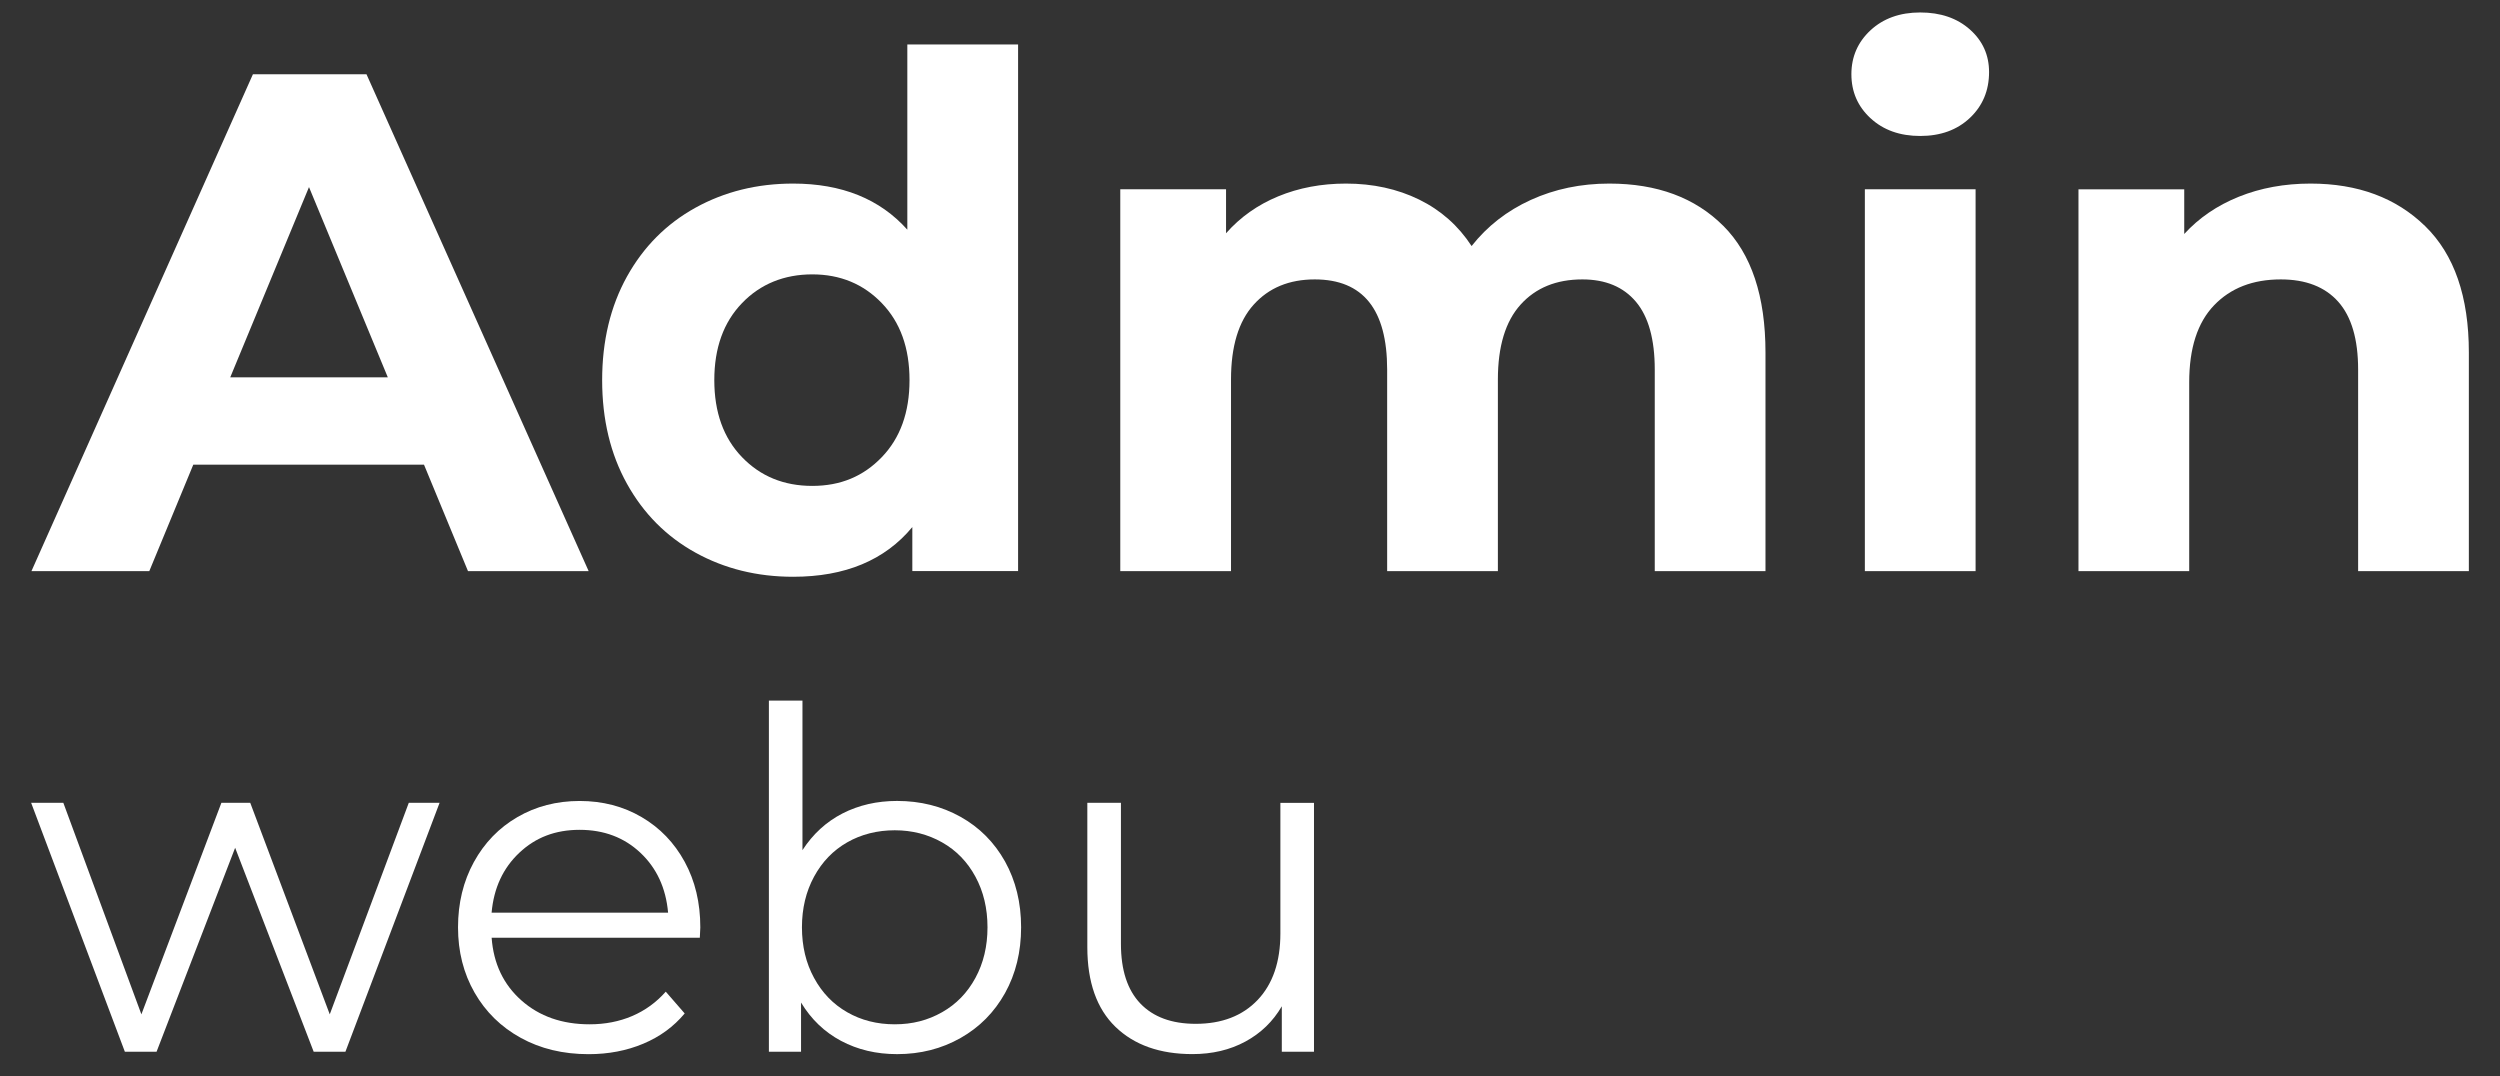
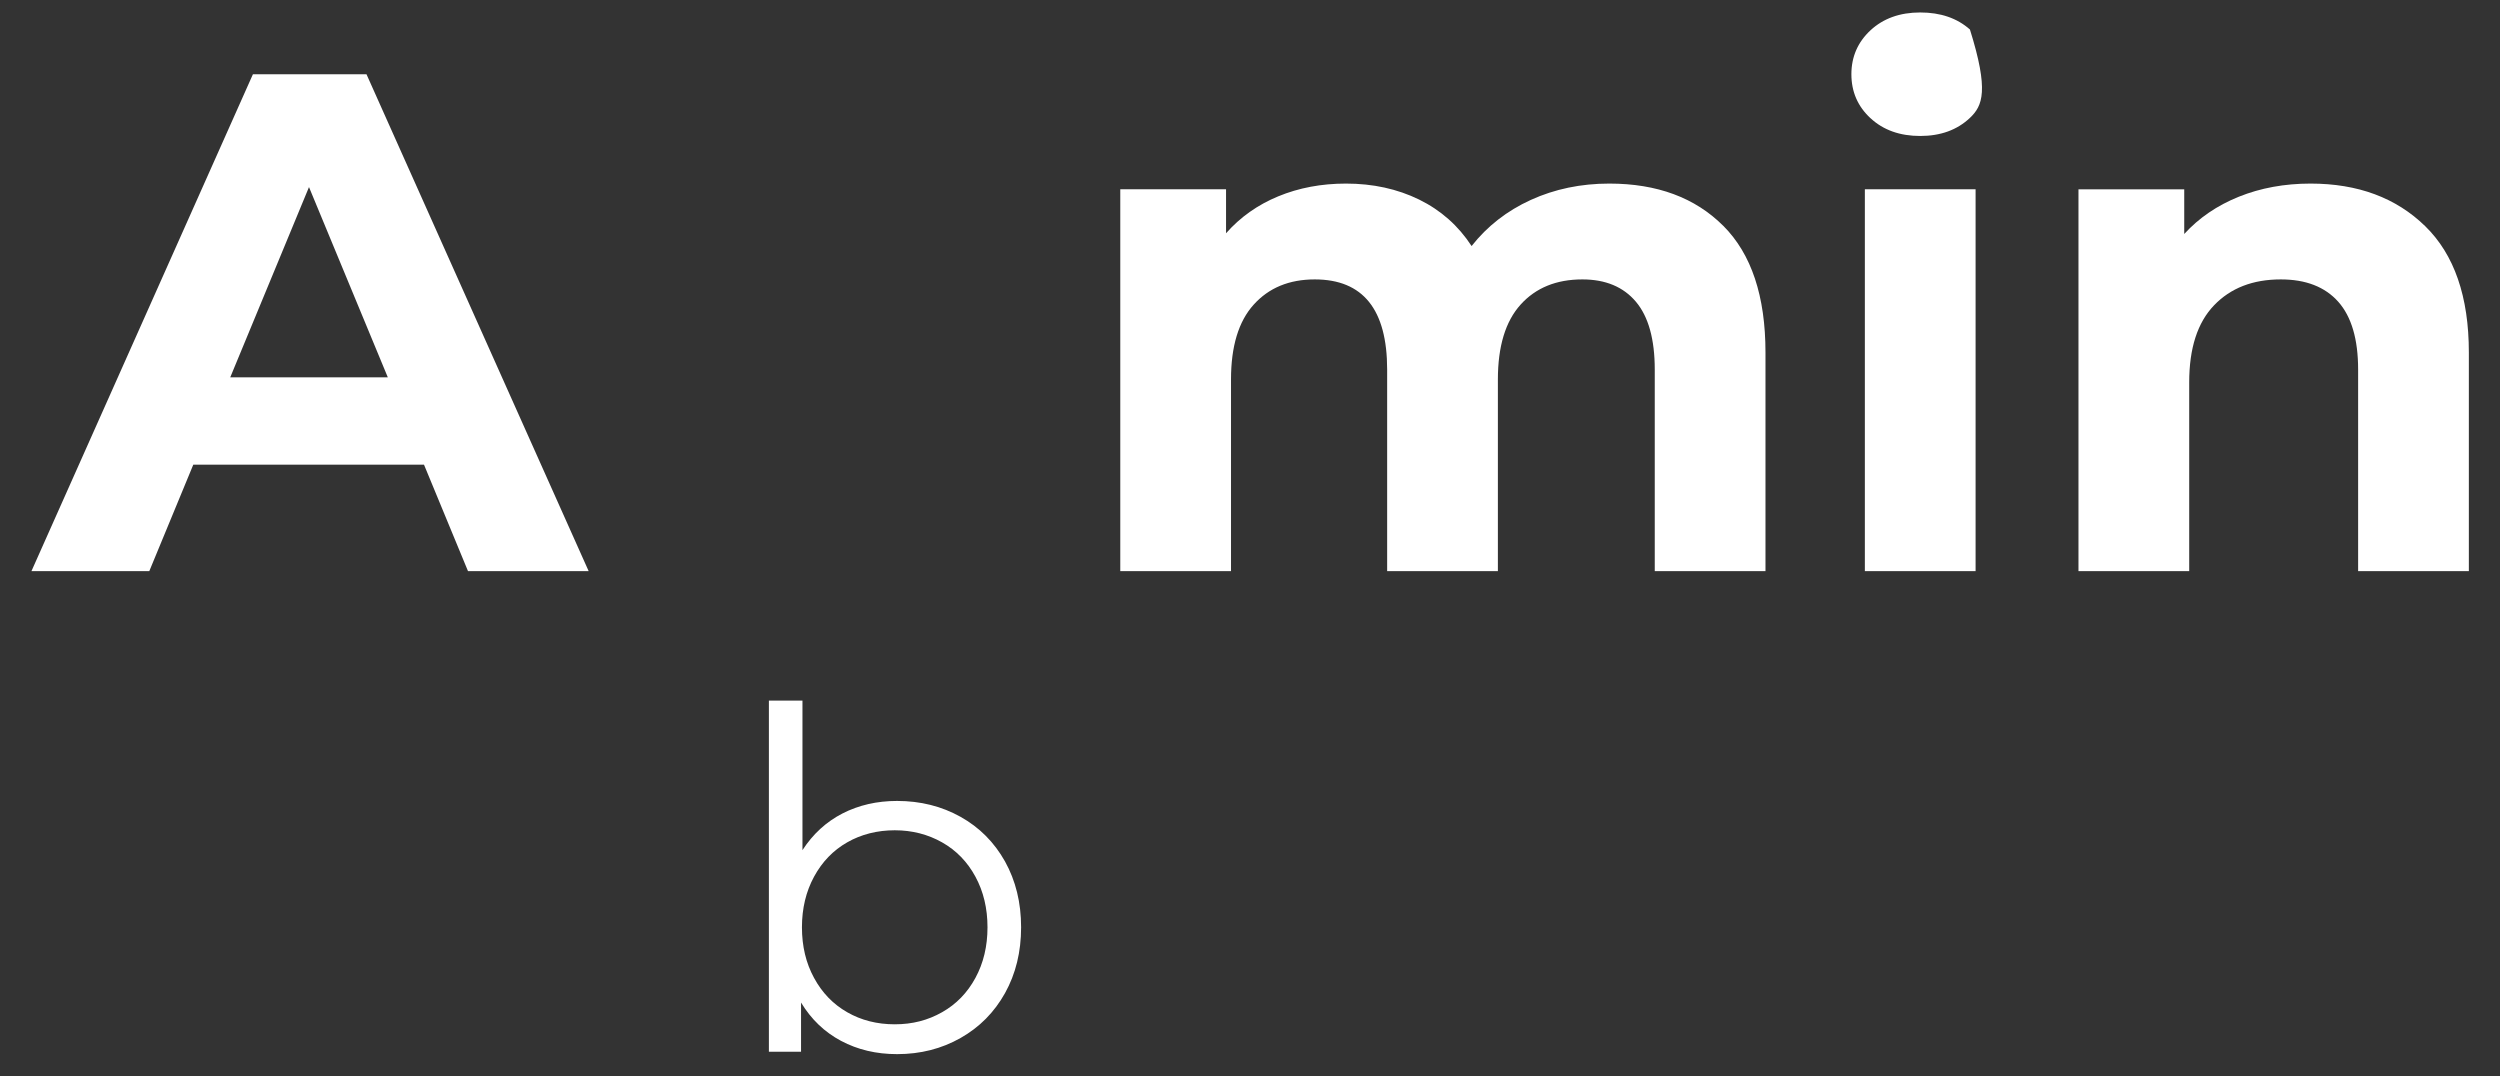
<svg xmlns="http://www.w3.org/2000/svg" width="72" height="31" viewBox="0 0 72 31" fill="none">
  <rect x="0" y="0" width="72" height="31" fill="#333333" stroke="none" />
  <path d="M12.211 13.382H5.567L4.3 16.448H0.906L7.284 2.139H10.555L16.953 16.448H13.478L12.211 13.382ZM11.169 10.867L8.899 5.388L6.631 10.867H11.169Z" fill="white" />
-   <path d="M29.321 1.279V16.447H26.275V15.18C25.484 16.134 24.34 16.611 22.841 16.611C21.805 16.611 20.868 16.379 20.03 15.916C19.192 15.453 18.534 14.792 18.057 13.933C17.58 13.075 17.342 12.08 17.342 10.949C17.342 9.817 17.581 8.823 18.057 7.964C18.534 7.106 19.192 6.445 20.03 5.982C20.868 5.519 21.805 5.287 22.841 5.287C24.244 5.287 25.341 5.73 26.131 6.615V1.28H29.32L29.321 1.279ZM25.396 13.166C25.928 12.614 26.194 11.875 26.194 10.948C26.194 10.021 25.929 9.282 25.396 8.73C24.865 8.178 24.197 7.902 23.393 7.902C22.589 7.902 21.9 8.177 21.37 8.73C20.838 9.282 20.572 10.021 20.572 10.948C20.572 11.874 20.837 12.614 21.37 13.166C21.901 13.718 22.576 13.994 23.393 13.994C24.21 13.994 24.865 13.718 25.396 13.166Z" fill="white" />
  <path d="M49.63 6.503C50.441 7.314 50.846 8.53 50.846 10.152V16.448H47.657V10.643C47.657 9.771 47.476 9.12 47.115 8.691C46.754 8.262 46.239 8.047 45.572 8.047C44.822 8.047 44.23 8.289 43.793 8.773C43.357 9.256 43.139 9.976 43.139 10.929V16.448H39.95V10.643C39.95 8.913 39.255 8.047 37.865 8.047C37.129 8.047 36.543 8.289 36.107 8.773C35.67 9.256 35.453 9.976 35.453 10.929V16.448H32.264V5.451H35.31V6.718C35.718 6.255 36.219 5.9 36.812 5.655C37.405 5.41 38.055 5.287 38.764 5.287C39.541 5.287 40.242 5.44 40.87 5.747C41.496 6.054 42.001 6.501 42.382 7.086C42.832 6.514 43.401 6.071 44.089 5.757C44.777 5.444 45.53 5.287 46.348 5.287C47.724 5.287 48.818 5.692 49.629 6.503H49.63Z" fill="white" />
-   <path d="M53.872 3.406C53.504 3.066 53.32 2.643 53.32 2.138C53.32 1.634 53.505 1.212 53.872 0.871C54.24 0.531 54.716 0.359 55.303 0.359C55.889 0.359 56.366 0.523 56.734 0.85C57.102 1.177 57.285 1.586 57.285 2.076C57.285 2.608 57.101 3.047 56.734 3.395C56.366 3.743 55.888 3.916 55.303 3.916C54.717 3.916 54.24 3.746 53.872 3.405V3.406ZM53.708 5.45H56.897V16.448H53.708V5.45Z" fill="white" />
+   <path d="M53.872 3.406C53.504 3.066 53.32 2.643 53.32 2.138C53.32 1.634 53.505 1.212 53.872 0.871C54.24 0.531 54.716 0.359 55.303 0.359C55.889 0.359 56.366 0.523 56.734 0.85C57.285 2.608 57.101 3.047 56.734 3.395C56.366 3.743 55.888 3.916 55.303 3.916C54.717 3.916 54.24 3.746 53.872 3.405V3.406ZM53.708 5.45H56.897V16.448H53.708V5.45Z" fill="white" />
  <path d="M69.846 6.514C70.684 7.331 71.103 8.545 71.103 10.152V16.448H67.914V10.643C67.914 9.771 67.723 9.12 67.342 8.691C66.96 8.262 66.409 8.047 65.686 8.047C64.881 8.047 64.241 8.296 63.764 8.794C63.287 9.291 63.049 10.03 63.049 11.012V16.449H59.86V5.452H62.906V6.739C63.328 6.276 63.853 5.918 64.48 5.665C65.106 5.413 65.795 5.287 66.544 5.287C67.907 5.287 69.008 5.696 69.846 6.514H69.846Z" fill="white" />
-   <path d="M12.66 23.121L9.948 30.29H9.034L6.772 24.416L4.509 30.29H3.596L0.897 23.121H1.824L4.072 29.213L6.376 23.121H7.207L9.497 29.213L11.773 23.121H12.658H12.66Z" fill="white" />
-   <path d="M20.155 27.006H14.159C14.213 27.752 14.5 28.354 15.017 28.812C15.535 29.271 16.189 29.5 16.98 29.5C17.425 29.5 17.834 29.421 18.206 29.262C18.578 29.103 18.901 28.869 19.174 28.56L19.719 29.187C19.401 29.569 19.004 29.859 18.526 30.059C18.05 30.259 17.524 30.36 16.952 30.36C16.216 30.36 15.563 30.203 14.996 29.889C14.428 29.576 13.986 29.142 13.668 28.588C13.35 28.034 13.191 27.406 13.191 26.707C13.191 26.008 13.344 25.381 13.648 24.826C13.953 24.272 14.37 23.841 14.902 23.532C15.433 23.223 16.031 23.068 16.694 23.068C17.356 23.068 17.951 23.223 18.478 23.532C19.006 23.841 19.419 24.27 19.719 24.82C20.019 25.37 20.169 25.999 20.169 26.708L20.155 27.008V27.006ZM14.956 24.56C14.488 25.001 14.221 25.575 14.158 26.284H19.241C19.178 25.575 18.912 25.001 18.444 24.56C17.976 24.119 17.392 23.899 16.693 23.899C15.993 23.899 15.423 24.119 14.956 24.56Z" fill="white" />
  <path d="M27.663 23.524C28.209 23.829 28.635 24.258 28.945 24.811C29.253 25.366 29.408 25.997 29.408 26.706C29.408 27.415 29.253 28.047 28.945 28.601C28.636 29.155 28.209 29.586 27.663 29.895C27.118 30.204 26.509 30.359 25.837 30.359C25.238 30.359 24.7 30.232 24.222 29.977C23.745 29.723 23.361 29.355 23.07 28.873V30.29H22.144V20.178H23.111V24.484C23.411 24.021 23.795 23.669 24.263 23.428C24.731 23.188 25.256 23.067 25.837 23.067C26.509 23.067 27.118 23.22 27.663 23.524H27.663ZM27.132 29.152C27.541 28.921 27.861 28.591 28.092 28.164C28.324 27.737 28.44 27.251 28.44 26.706C28.44 26.162 28.324 25.675 28.092 25.248C27.861 24.821 27.541 24.491 27.132 24.26C26.723 24.029 26.269 23.912 25.769 23.912C25.269 23.912 24.803 24.028 24.399 24.26C23.994 24.491 23.677 24.821 23.445 25.248C23.213 25.675 23.096 26.162 23.096 26.706C23.096 27.251 23.212 27.738 23.445 28.164C23.676 28.591 23.994 28.921 24.399 29.152C24.803 29.384 25.259 29.5 25.769 29.5C26.279 29.5 26.723 29.384 27.132 29.152Z" fill="white" />
-   <path d="M37.843 23.121V30.29H36.916V28.981C36.663 29.417 36.312 29.756 35.867 29.997C35.422 30.238 34.913 30.358 34.341 30.358C33.405 30.358 32.666 30.096 32.126 29.574C31.586 29.052 31.315 28.285 31.315 27.277V23.121H32.283V27.183C32.283 27.937 32.469 28.509 32.841 28.9C33.214 29.29 33.745 29.486 34.436 29.486C35.19 29.486 35.785 29.256 36.221 28.798C36.656 28.339 36.875 27.701 36.875 26.883V23.122H37.842L37.843 23.121Z" fill="white" />
</svg>